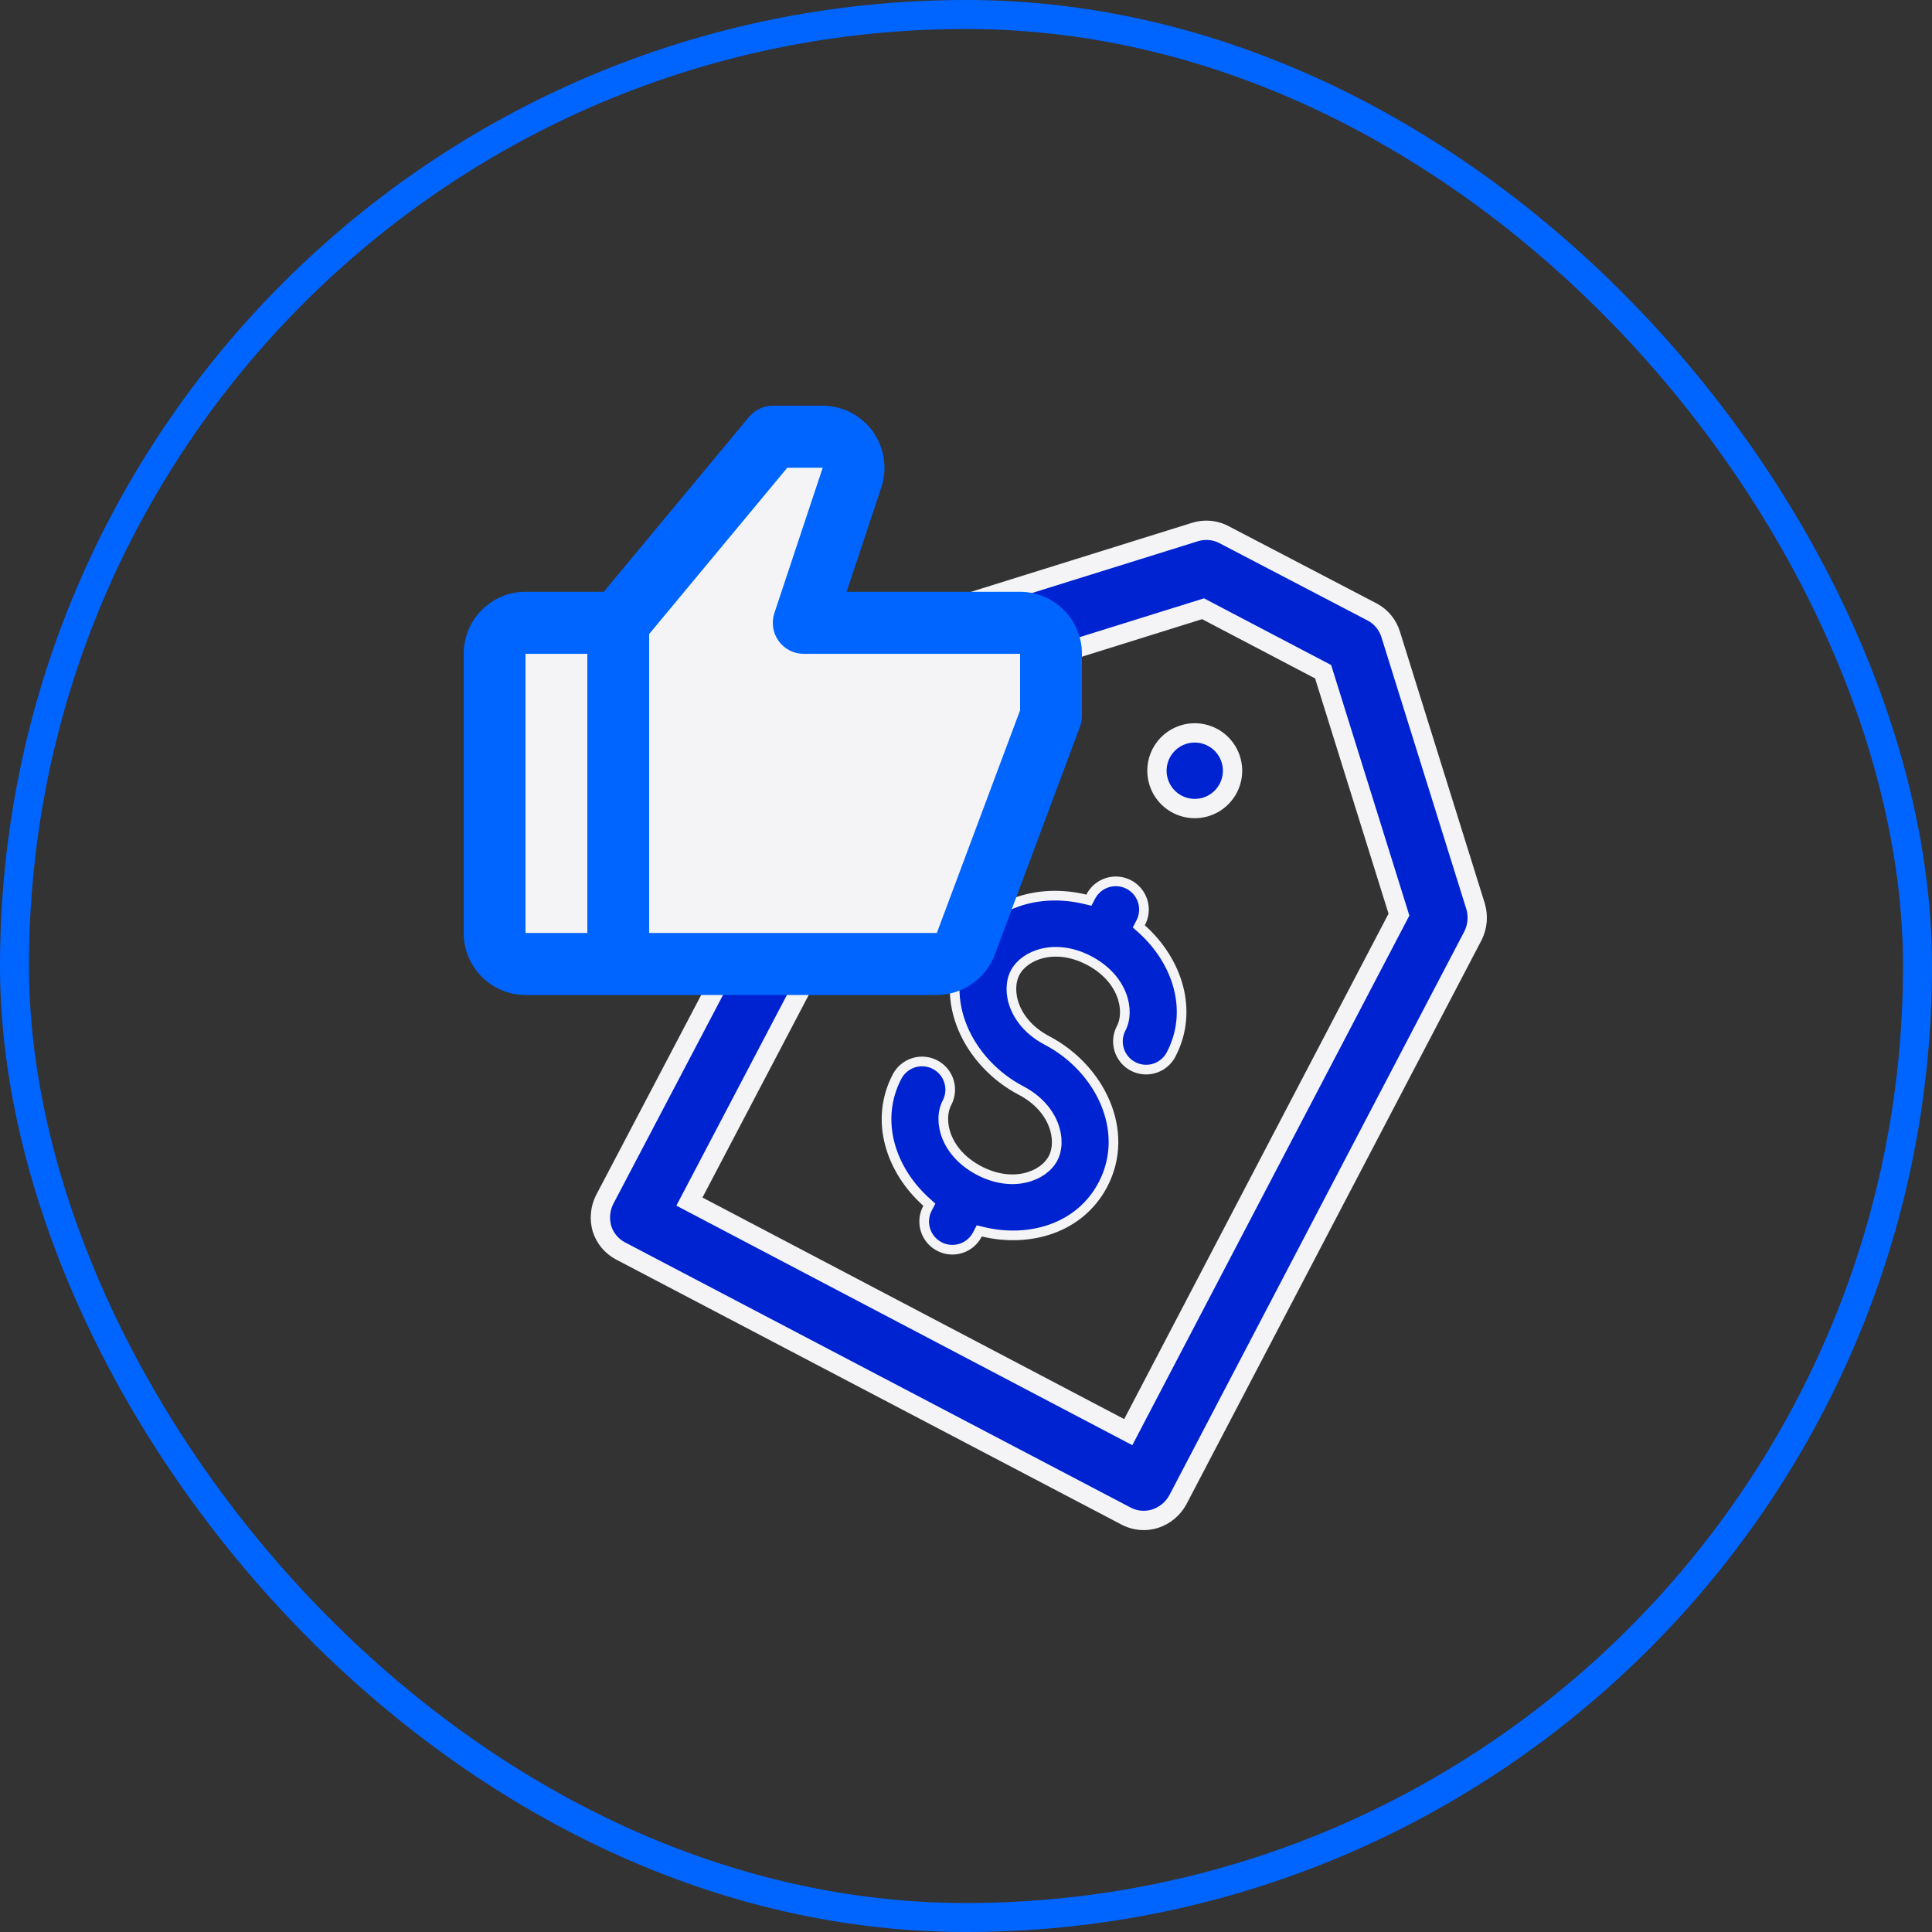
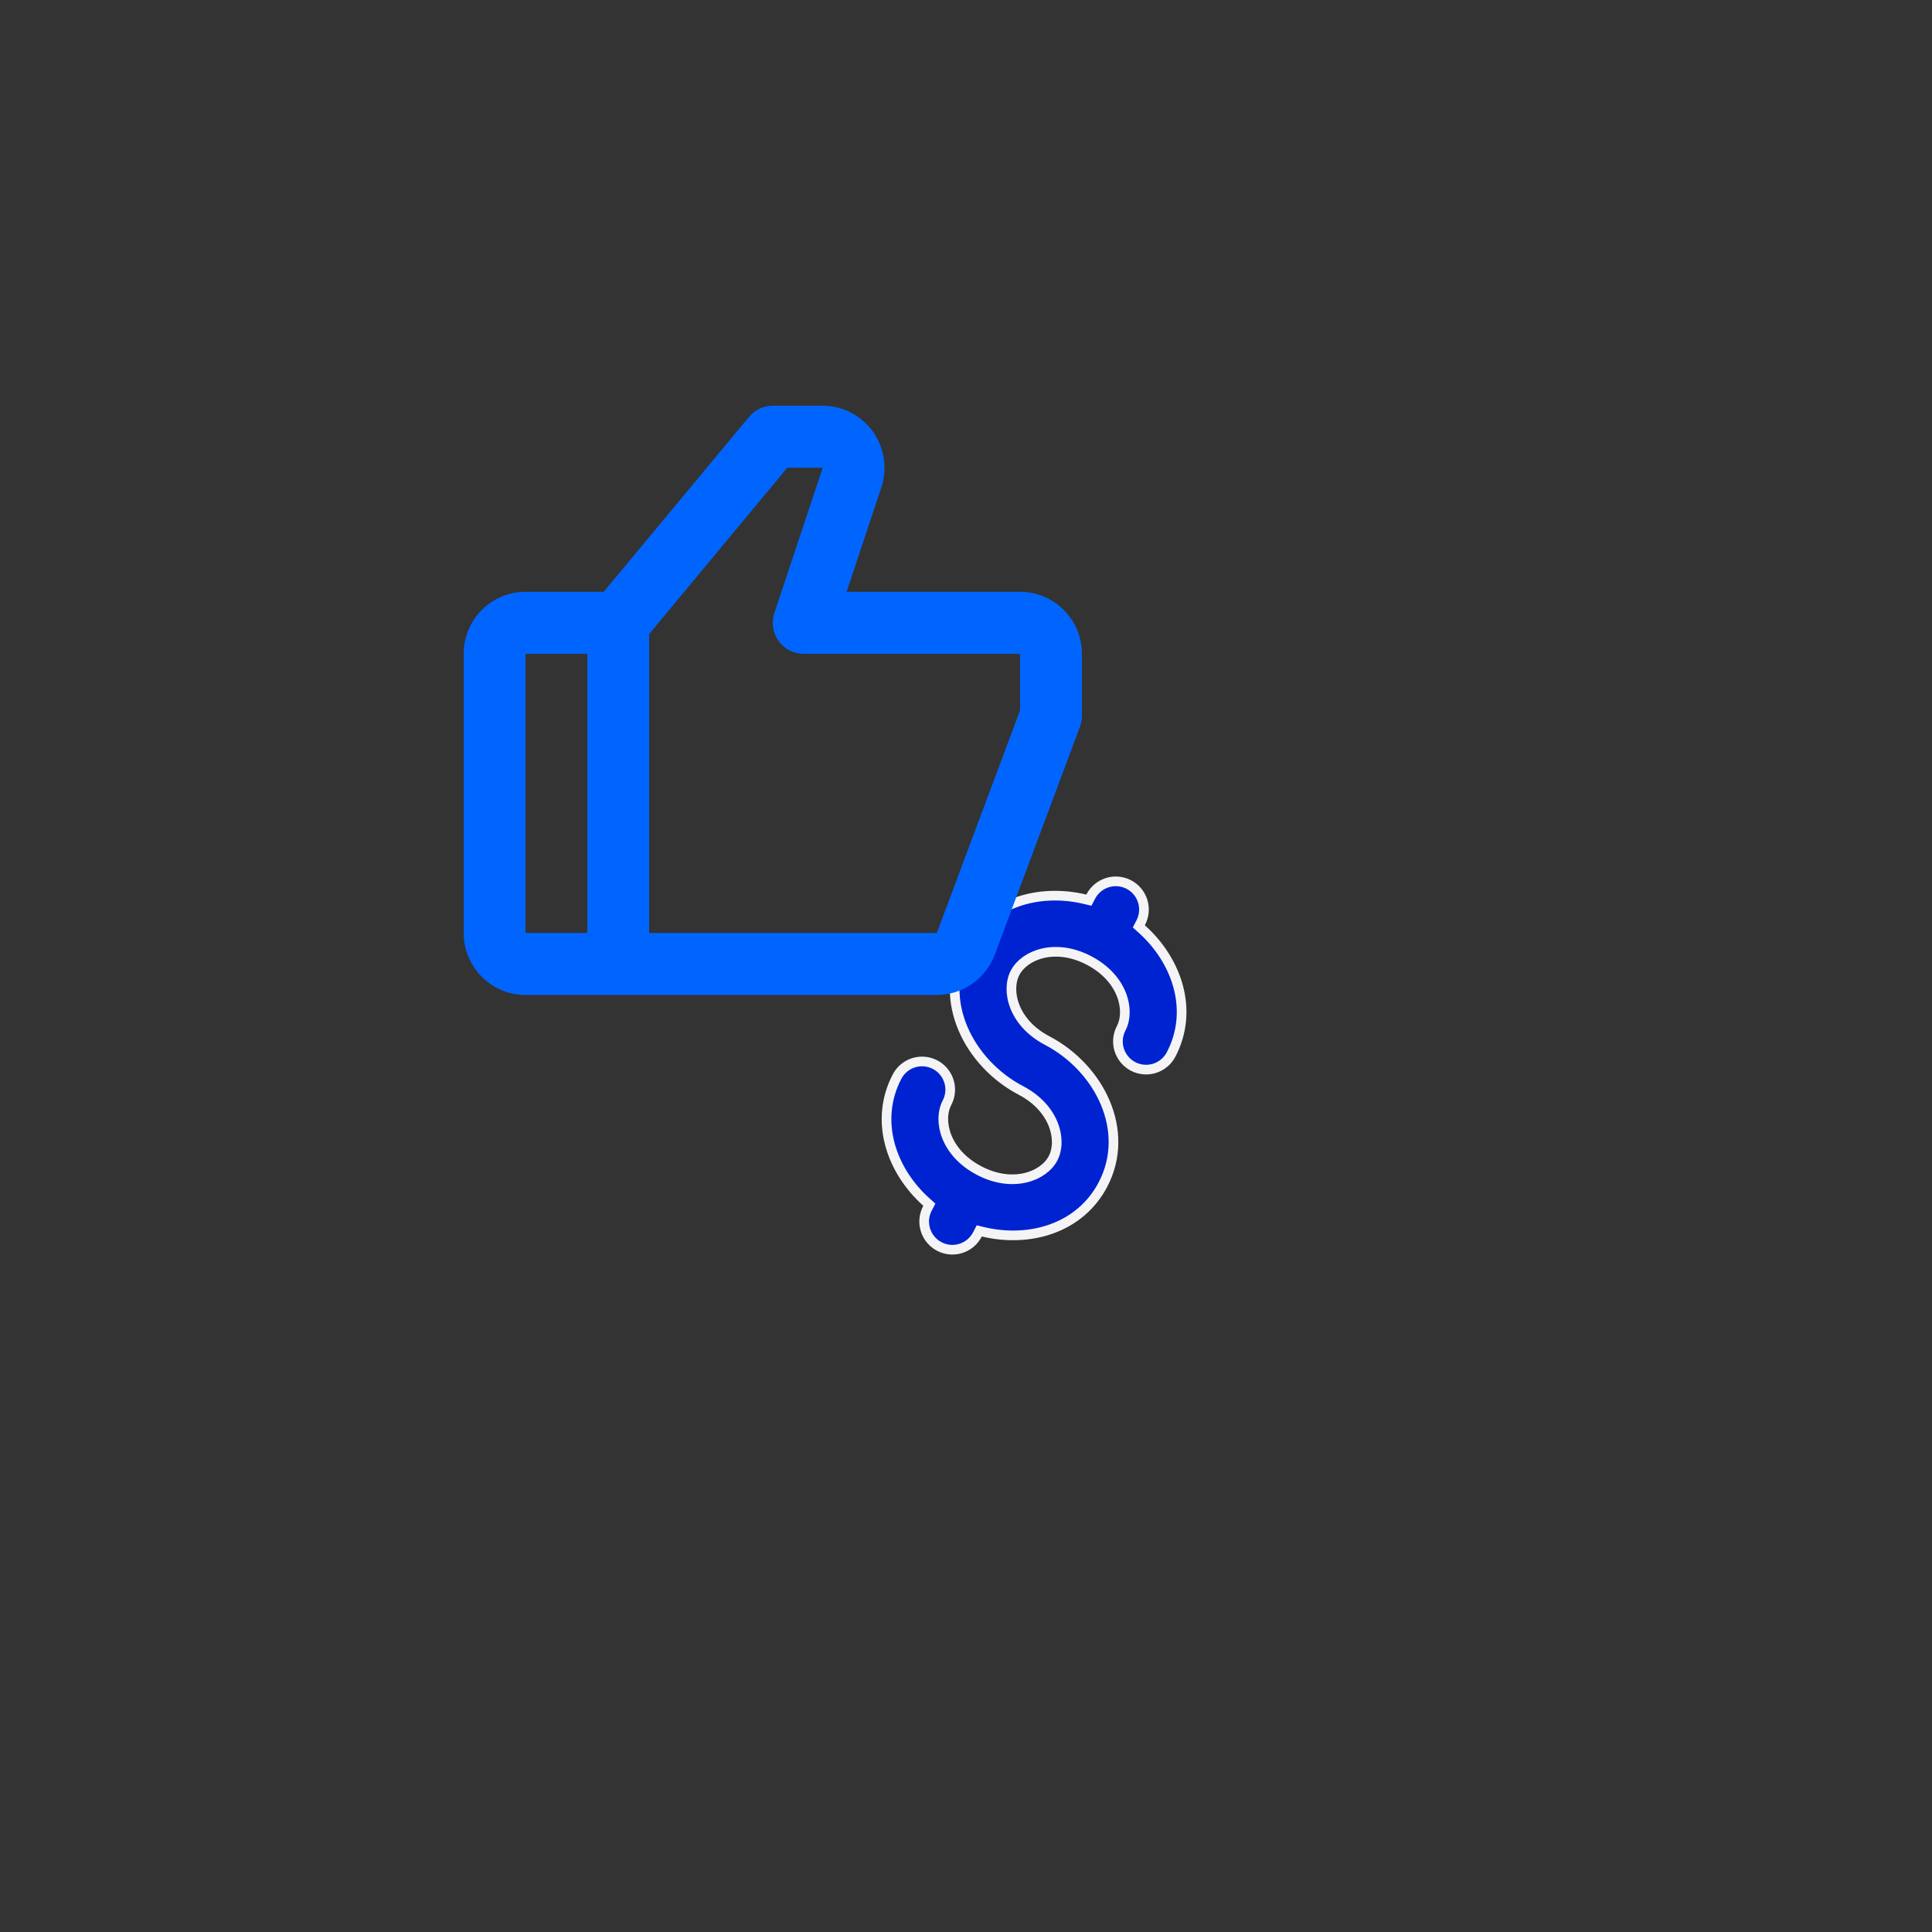
<svg xmlns="http://www.w3.org/2000/svg" width="200" height="200" viewBox="0 0 200 200" fill="none">
  <rect x="0" y="0" width="200" height="200" fill="#333333" stroke="none" />
-   <rect x="1.5" y="1.5" width="197" height="197" rx="98.5" stroke="#0065FF" stroke-width="3" />
-   <path d="M123.693 55.078C124.184 54.922 124.7 54.864 125.214 54.908C125.662 54.946 126.101 55.062 126.51 55.249L126.684 55.334L142.055 63.357C142.508 63.598 142.909 63.925 143.236 64.321C143.564 64.719 143.811 65.177 143.962 65.67L152.75 93.817C153.048 94.822 152.956 95.902 152.494 96.842L121.92 155.28C121.412 156.197 120.576 156.887 119.581 157.214C119.092 157.369 118.577 157.426 118.066 157.383C117.617 157.344 117.179 157.229 116.77 157.042L116.596 156.957L64.218 129.486C63.764 129.245 63.363 128.916 63.035 128.52C62.711 128.127 62.466 127.675 62.315 127.189C62.031 126.198 62.124 125.137 62.577 124.211L93.178 65.947L93.187 65.929L93.195 65.912C93.426 65.427 93.755 64.995 94.16 64.643C94.564 64.291 95.037 64.026 95.548 63.864L123.693 55.078ZM122.512 76.046C123.251 75.816 124.042 75.81 124.784 76.029C125.526 76.248 126.188 76.681 126.684 77.276C127.18 77.871 127.488 78.6 127.57 79.37C127.653 80.14 127.505 80.917 127.145 81.603C126.786 82.289 126.232 82.853 125.552 83.224C124.873 83.594 124.098 83.754 123.328 83.685C122.557 83.615 121.824 83.317 121.222 82.831C120.619 82.345 120.174 81.69 119.943 80.951C119.634 79.959 119.73 78.885 120.212 77.966C120.694 77.046 121.522 76.356 122.512 76.046ZM136.969 69.536L136.603 69.345L124.907 63.21L124.54 63.018L99.454 70.85L99.262 71.217L71.833 123.503L71.368 124.388L72.253 124.853L115.909 147.789L116.796 148.255L117.26 147.367L144.627 95.048L144.819 94.681L136.969 69.536Z" fill="#0023D1" stroke="#F4F4F7" stroke-width="2" />
  <path d="M99.916 97.984C102.297 93.439 107.521 91.932 112.34 93.094L112.72 93.185L112.922 92.799C113.281 92.114 113.898 91.6 114.637 91.369C115.375 91.138 116.175 91.211 116.86 91.57C117.546 91.929 118.061 92.547 118.291 93.286C118.522 94.025 118.449 94.825 118.09 95.51L118.069 95.551L117.889 95.897L118.179 96.156C121.876 99.461 123.61 104.618 121.229 109.163C120.869 109.849 120.253 110.363 119.514 110.594C118.776 110.824 117.976 110.752 117.291 110.393C116.606 110.033 116.091 109.416 115.86 108.677C115.629 107.938 115.701 107.137 116.061 106.451C117.031 104.598 116.249 101.272 112.742 99.433C109.235 97.594 106.056 98.842 105.085 100.695C104.114 102.548 104.893 105.879 108.401 107.718C113.832 110.567 117.09 117.062 114.178 122.622C111.797 127.167 106.575 128.671 101.752 127.513L101.374 127.421L101.194 127.767L101.172 127.808C100.813 128.493 100.196 129.008 99.457 129.238C98.719 129.469 97.919 129.397 97.234 129.037C96.549 128.678 96.034 128.06 95.803 127.321C95.572 126.582 95.644 125.782 96.003 125.096L96.205 124.711L95.916 124.451C92.219 121.146 90.485 115.989 92.866 111.444C93.225 110.759 93.841 110.244 94.58 110.014C95.318 109.783 96.118 109.855 96.803 110.215C97.489 110.574 98.003 111.192 98.234 111.931C98.465 112.67 98.392 113.47 98.033 114.155C97.062 116.008 97.845 119.335 101.352 121.174C104.859 123.014 108.038 121.765 109.009 119.911C109.98 118.059 109.201 114.728 105.693 112.888C100.262 110.039 97.004 103.544 99.916 97.984Z" fill="#0023D1" stroke="#F4F4F7" />
-   <path d="M64.5 64L80 45.5L88.5 46.5L84 64H107L109 73L99.5 100.5H62.5L51.5 99V65L64.5 64Z" fill="#F4F4F7" />
  <path d="M105.6 61.263H87.642L91.235 50.453C91.882 48.501 91.555 46.337 90.355 44.668C89.155 42.998 87.21 42 85.158 42H80C79.05 42 78.15 42.424 77.539 43.156L62.499 61.263H54.4C50.87 61.263 48 64.143 48 67.684V96.579C48 100.12 50.87 103 54.4 103H96.982C98.284 102.996 99.555 102.595 100.625 101.851C101.695 101.107 102.515 100.054 102.976 98.833L111.798 75.232C111.932 74.872 112.001 74.49 112 74.105V67.684C112 64.143 109.13 61.263 105.6 61.263ZM54.4 67.684H60.8V96.579H54.4V67.684ZM105.6 73.524L96.982 96.579H67.2V65.636L81.498 48.421H85.165L80.166 63.456C80.004 63.938 79.959 64.453 80.034 64.957C80.11 65.46 80.304 65.939 80.6 66.352C80.897 66.765 81.288 67.102 81.74 67.334C82.192 67.565 82.692 67.685 83.2 67.684H105.6V73.524Z" fill="#0065FF" />
</svg>